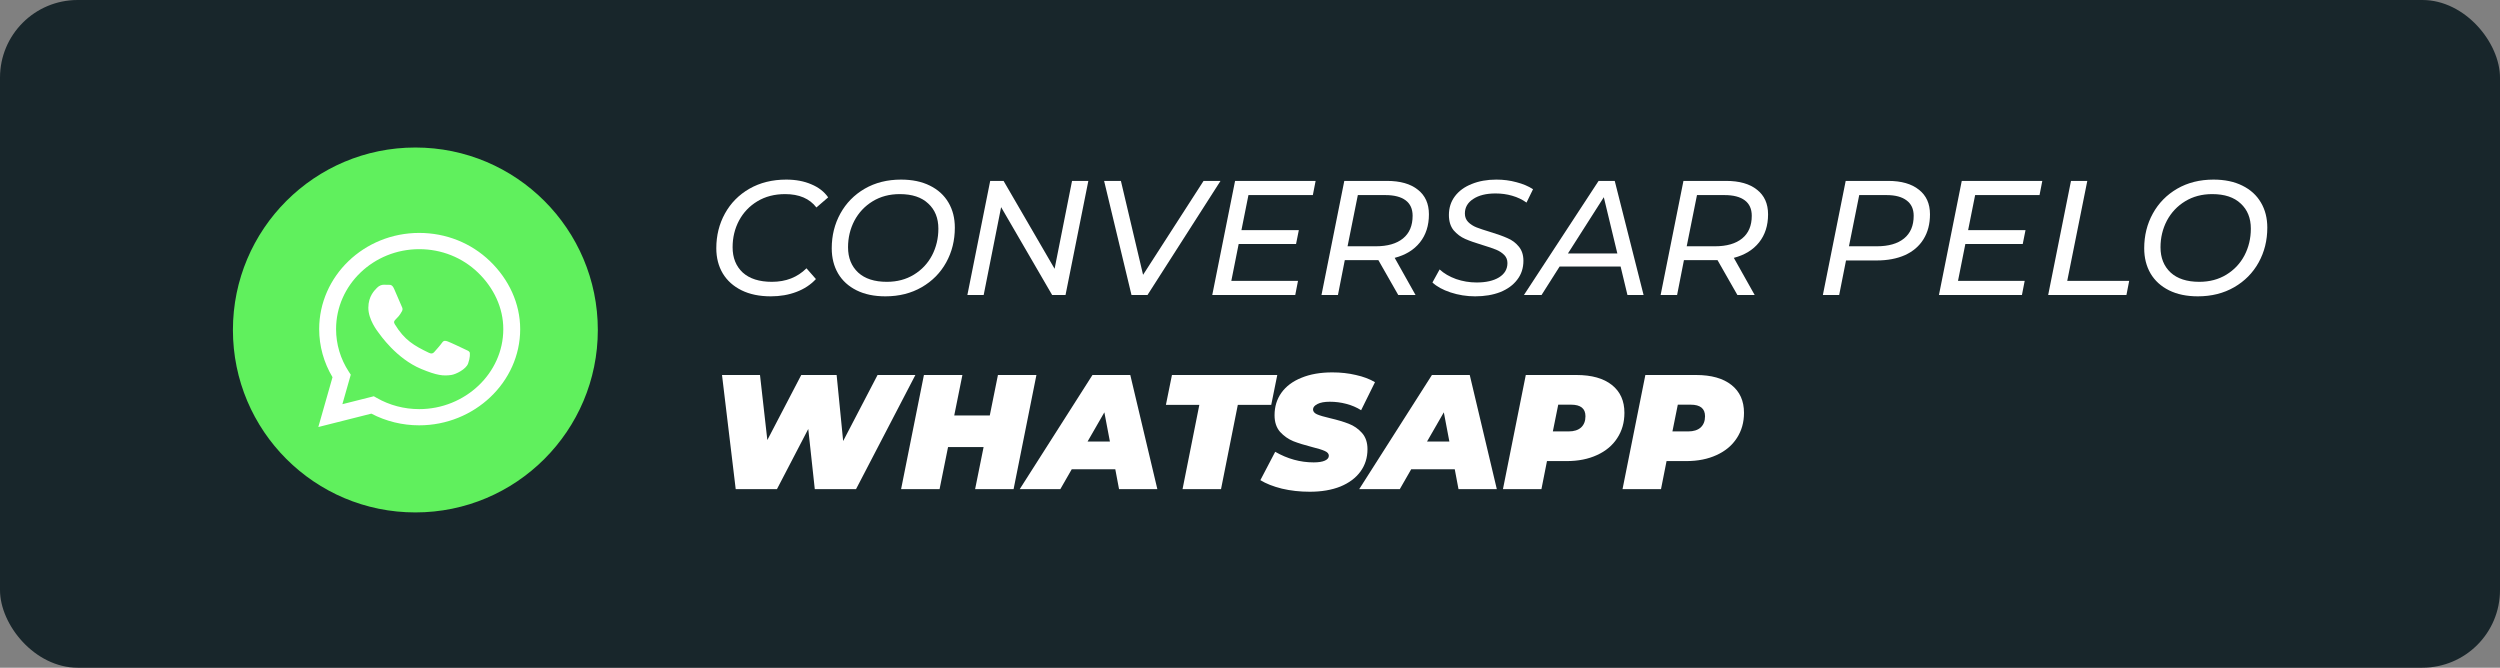
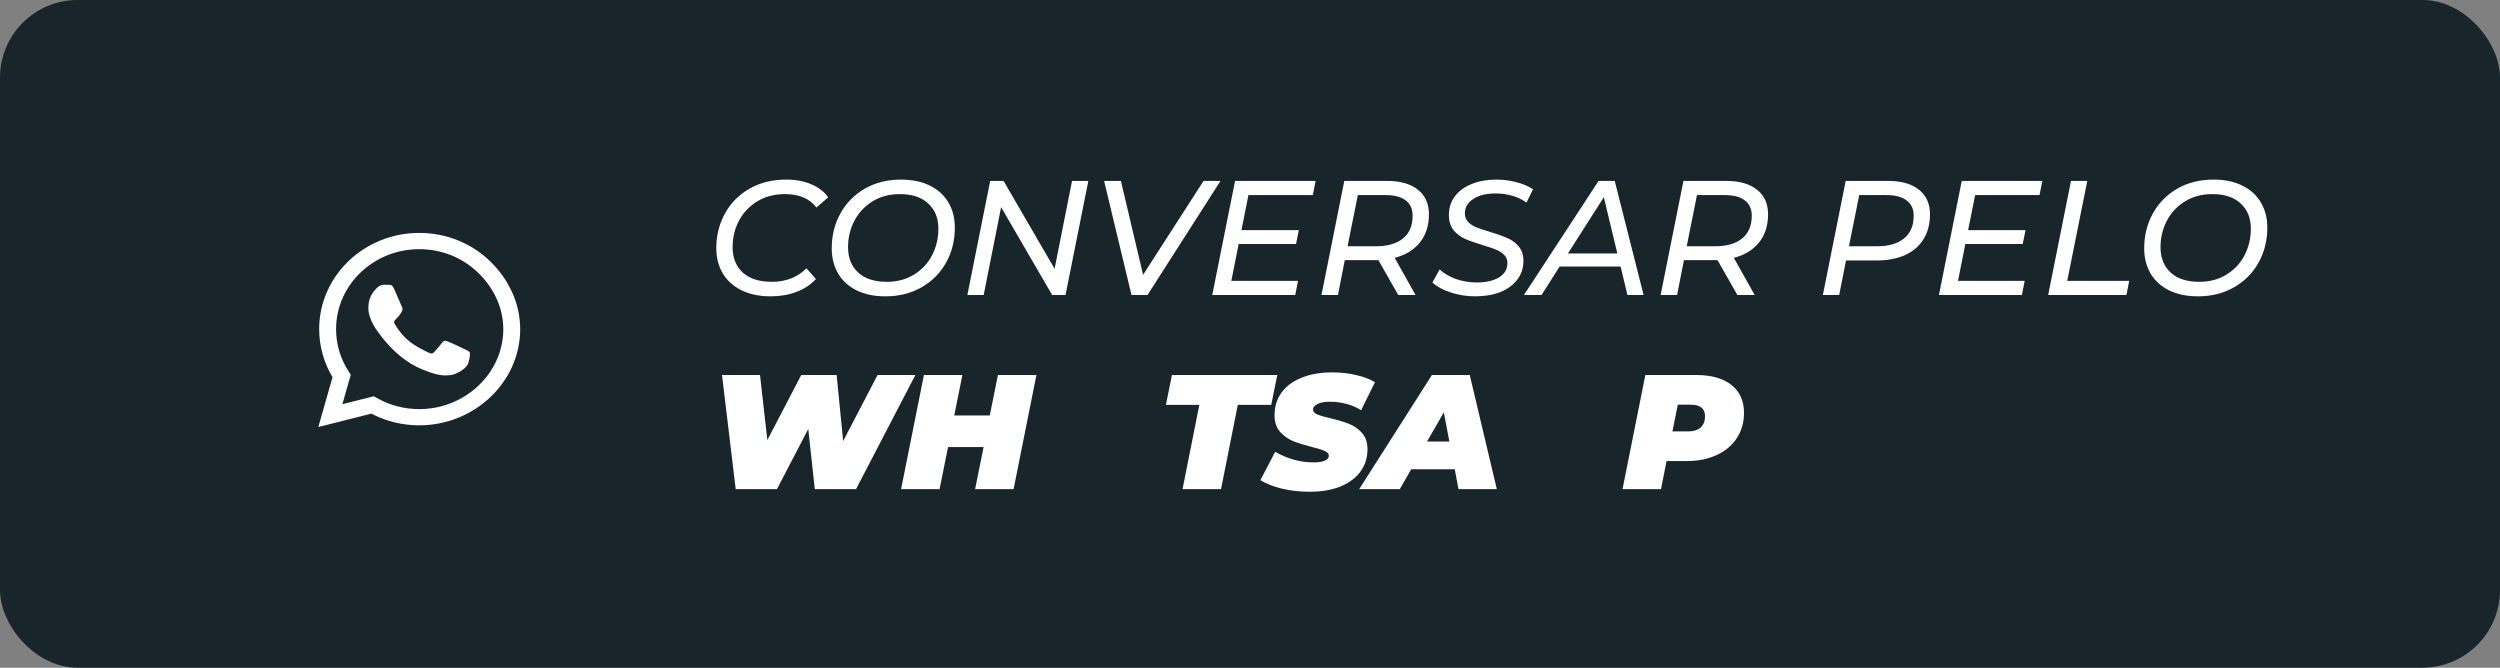
<svg xmlns="http://www.w3.org/2000/svg" width="322" height="86" viewBox="0 0 322 86" fill="none">
  <rect x="0" y="0" width="322" height="86" fill="#808080" stroke="none" />
  <rect width="322" height="86" rx="10" fill="#18262B" />
-   <circle cx="53.5" cy="42.5" r="23.5" fill="#60F05D" />
  <path d="M99.274 38.168C97.818 38.168 96.565 37.909 95.515 37.391C94.465 36.873 93.66 36.152 93.1 35.228C92.54 34.29 92.26 33.205 92.26 31.973C92.26 30.335 92.631 28.844 93.373 27.5C94.115 26.156 95.165 25.092 96.523 24.308C97.895 23.524 99.477 23.132 101.269 23.132C102.487 23.132 103.565 23.335 104.503 23.741C105.441 24.133 106.162 24.693 106.666 25.421L105.154 26.723C104.272 25.575 102.928 25.001 101.122 25.001C99.764 25.001 98.574 25.309 97.552 25.925C96.53 26.541 95.739 27.374 95.179 28.424C94.633 29.46 94.36 30.601 94.36 31.847C94.36 33.205 94.794 34.29 95.662 35.102C96.544 35.9 97.797 36.299 99.421 36.299C101.227 36.299 102.711 35.718 103.873 34.556L105.091 35.942C104.419 36.67 103.579 37.223 102.571 37.601C101.577 37.979 100.478 38.168 99.274 38.168Z" fill="white" />
  <path d="M114.037 38.168C112.595 38.168 111.356 37.909 110.32 37.391C109.284 36.873 108.493 36.152 107.947 35.228C107.401 34.29 107.128 33.205 107.128 31.973C107.128 30.335 107.499 28.844 108.241 27.5C108.983 26.156 110.026 25.092 111.37 24.308C112.728 23.524 114.289 23.132 116.053 23.132C117.495 23.132 118.734 23.391 119.77 23.909C120.82 24.427 121.618 25.155 122.164 26.093C122.71 27.017 122.983 28.095 122.983 29.327C122.983 30.965 122.612 32.456 121.87 33.8C121.128 35.144 120.078 36.208 118.72 36.992C117.362 37.776 115.801 38.168 114.037 38.168ZM114.226 36.299C115.542 36.299 116.704 35.991 117.712 35.375C118.72 34.759 119.497 33.933 120.043 32.897C120.589 31.847 120.862 30.699 120.862 29.453C120.862 28.095 120.428 27.017 119.56 26.219C118.706 25.407 117.481 25.001 115.885 25.001C114.569 25.001 113.407 25.309 112.399 25.925C111.391 26.541 110.607 27.374 110.047 28.424C109.501 29.474 109.228 30.615 109.228 31.847C109.228 33.205 109.662 34.29 110.53 35.102C111.398 35.9 112.63 36.299 114.226 36.299Z" fill="white" />
  <path d="M140.179 23.3L137.239 38H135.517L128.944 26.681L126.697 38H124.597L127.537 23.3H129.259L135.832 34.619L138.079 23.3H140.179Z" fill="white" />
  <path d="M157.203 23.3L147.795 38H145.737L142.209 23.3H144.372L147.228 35.396L155.019 23.3H157.203Z" fill="white" />
  <path d="M160.8 25.127L159.897 29.642H167.289L166.932 31.427H159.54L158.595 36.173H167.184L166.827 38H156.138L159.078 23.3H169.452L169.095 25.127H160.8Z" fill="white" />
  <path d="M184.045 27.605C184.045 29.047 183.66 30.251 182.89 31.217C182.12 32.183 181.035 32.848 179.635 33.212L182.323 38H180.097L177.535 33.506H177.136H173.209L172.327 38H170.206L173.146 23.3H178.627C180.349 23.3 181.679 23.678 182.617 24.434C183.569 25.176 184.045 26.233 184.045 27.605ZM177.199 31.721C178.711 31.721 179.88 31.385 180.706 30.713C181.532 30.041 181.945 29.068 181.945 27.794C181.945 26.912 181.644 26.247 181.042 25.799C180.44 25.351 179.572 25.127 178.438 25.127H174.889L173.566 31.721H177.199Z" fill="white" />
  <path d="M190 38.168C188.908 38.168 187.851 38 186.829 37.664C185.821 37.328 185.044 36.901 184.498 36.383L185.422 34.703C185.982 35.221 186.689 35.634 187.543 35.942C188.397 36.236 189.279 36.383 190.189 36.383C191.393 36.383 192.352 36.166 193.066 35.732C193.794 35.284 194.158 34.668 194.158 33.884C194.158 33.464 194.018 33.114 193.738 32.834C193.458 32.554 193.115 32.33 192.709 32.162C192.303 31.994 191.729 31.798 190.987 31.574C190.049 31.294 189.293 31.028 188.719 30.776C188.145 30.524 187.648 30.153 187.228 29.663C186.822 29.159 186.619 28.501 186.619 27.689C186.619 26.765 186.878 25.96 187.396 25.274C187.914 24.588 188.635 24.063 189.559 23.699C190.483 23.321 191.54 23.132 192.73 23.132C193.64 23.132 194.501 23.244 195.313 23.468C196.139 23.678 196.853 23.979 197.455 24.371L196.615 26.093C196.069 25.701 195.453 25.407 194.767 25.211C194.095 25.015 193.381 24.917 192.625 24.917C191.421 24.917 190.462 25.155 189.748 25.631C189.034 26.093 188.677 26.716 188.677 27.5C188.677 27.934 188.817 28.298 189.097 28.592C189.391 28.886 189.748 29.117 190.168 29.285C190.602 29.453 191.19 29.649 191.932 29.873C192.856 30.153 193.598 30.419 194.158 30.671C194.732 30.909 195.215 31.266 195.607 31.742C196.013 32.218 196.216 32.834 196.216 33.59C196.216 34.528 195.95 35.34 195.418 36.026C194.9 36.712 194.172 37.244 193.234 37.622C192.296 37.986 191.218 38.168 190 38.168Z" fill="white" />
  <path d="M208.734 34.325H200.88L198.549 38H196.281L205.899 23.3H207.978L211.695 38H209.616L208.734 34.325ZM208.314 32.645L206.571 25.4L201.951 32.645H208.314Z" fill="white" />
  <path d="M227.727 27.605C227.727 29.047 227.342 30.251 226.572 31.217C225.802 32.183 224.717 32.848 223.317 33.212L226.005 38H223.779L221.217 33.506H220.818H216.891L216.009 38H213.888L216.828 23.3H222.309C224.031 23.3 225.361 23.678 226.299 24.434C227.251 25.176 227.727 26.233 227.727 27.605ZM220.881 31.721C222.393 31.721 223.562 31.385 224.388 30.713C225.214 30.041 225.627 29.068 225.627 27.794C225.627 26.912 225.326 26.247 224.724 25.799C224.122 25.351 223.254 25.127 222.12 25.127H218.571L217.248 31.721H220.881Z" fill="white" />
  <path d="M243.185 23.3C244.893 23.3 246.216 23.678 247.154 24.434C248.106 25.176 248.582 26.233 248.582 27.605C248.582 28.851 248.302 29.922 247.742 30.818C247.196 31.7 246.405 32.379 245.369 32.855C244.333 33.317 243.108 33.548 241.694 33.548H237.767L236.885 38H234.785L237.725 23.3H243.185ZM241.736 31.721C243.248 31.721 244.417 31.385 245.243 30.713C246.069 30.041 246.482 29.068 246.482 27.794C246.482 26.926 246.181 26.268 245.579 25.82C244.977 25.358 244.116 25.127 242.996 25.127H239.468L238.145 31.721H241.736Z" fill="white" />
  <path d="M254.397 25.127L253.494 29.642H260.886L260.529 31.427H253.137L252.192 36.173H260.781L260.424 38H249.735L252.675 23.3H263.049L262.692 25.127H254.397Z" fill="white" />
  <path d="M266.744 23.3H268.844L266.261 36.173H274.241L273.884 38H263.804L266.744 23.3Z" fill="white" />
  <path d="M283.083 38.168C281.641 38.168 280.402 37.909 279.366 37.391C278.33 36.873 277.539 36.152 276.993 35.228C276.447 34.29 276.174 33.205 276.174 31.973C276.174 30.335 276.545 28.844 277.287 27.5C278.029 26.156 279.072 25.092 280.416 24.308C281.774 23.524 283.335 23.132 285.099 23.132C286.541 23.132 287.78 23.391 288.816 23.909C289.866 24.427 290.664 25.155 291.21 26.093C291.756 27.017 292.029 28.095 292.029 29.327C292.029 30.965 291.658 32.456 290.916 33.8C290.174 35.144 289.124 36.208 287.766 36.992C286.408 37.776 284.847 38.168 283.083 38.168ZM283.272 36.299C284.588 36.299 285.75 35.991 286.758 35.375C287.766 34.759 288.543 33.933 289.089 32.897C289.635 31.847 289.908 30.699 289.908 29.453C289.908 28.095 289.474 27.017 288.606 26.219C287.752 25.407 286.527 25.001 284.931 25.001C283.615 25.001 282.453 25.309 281.445 25.925C280.437 26.541 279.653 27.374 279.093 28.424C278.547 29.474 278.274 30.615 278.274 31.847C278.274 33.205 278.708 34.29 279.576 35.102C280.444 35.9 281.676 36.299 283.272 36.299Z" fill="white" />
  <path d="M117.901 48.3L110.257 63H104.944L104.104 55.251L100.072 63H94.759L92.995 48.3H97.888L98.833 56.679L103.201 48.3H107.758L108.598 56.805L113.029 48.3H117.901Z" fill="white" />
  <path d="M133.491 48.3L130.551 63H125.595L126.687 57.582H122.109L121.017 63H116.061L119.001 48.3H123.957L122.907 53.508H127.485L128.535 48.3H133.491Z" fill="white" />
-   <path d="M143.649 60.438H138.042L136.572 63H131.343L140.709 48.3H145.581L149.067 63H144.132L143.649 60.438ZM142.956 56.868L142.242 53.109L140.079 56.868H142.956Z" fill="white" />
  <path d="M154.475 52.143H150.17L150.947 48.3H164.513L163.736 52.143H159.431L157.268 63H152.312L154.475 52.143Z" fill="white" />
  <path d="M168.698 63.336C167.424 63.336 166.227 63.203 165.107 62.937C163.987 62.657 163.063 62.293 162.335 61.845L164.246 58.191C165.828 59.101 167.48 59.556 169.202 59.556C169.832 59.556 170.315 59.479 170.651 59.325C170.987 59.171 171.155 58.961 171.155 58.695C171.155 58.443 170.98 58.24 170.63 58.086C170.294 57.932 169.755 57.764 169.013 57.582C168.033 57.33 167.221 57.078 166.577 56.826C165.933 56.56 165.366 56.161 164.876 55.629C164.4 55.083 164.162 54.369 164.162 53.487C164.162 52.381 164.456 51.415 165.044 50.589C165.646 49.749 166.507 49.105 167.627 48.657C168.747 48.195 170.07 47.964 171.596 47.964C172.688 47.964 173.703 48.076 174.641 48.3C175.593 48.51 176.412 48.818 177.098 49.224L175.313 52.836C174.739 52.472 174.102 52.199 173.402 52.017C172.716 51.835 172.009 51.744 171.281 51.744C170.595 51.744 170.063 51.842 169.685 52.038C169.307 52.234 169.118 52.465 169.118 52.731C169.118 52.997 169.286 53.207 169.622 53.361C169.972 53.515 170.539 53.683 171.323 53.865C172.275 54.089 173.073 54.327 173.717 54.579C174.375 54.831 174.942 55.223 175.418 55.755C175.894 56.287 176.132 56.987 176.132 57.855C176.132 58.947 175.831 59.906 175.229 60.732C174.627 61.558 173.766 62.202 172.646 62.664C171.526 63.112 170.21 63.336 168.698 63.336Z" fill="white" />
  <path d="M187.372 60.438H181.765L180.295 63H175.066L184.432 48.3H189.304L192.79 63H187.855L187.372 60.438ZM186.679 56.868L185.965 53.109L183.802 56.868H186.679Z" fill="white" />
-   <path d="M203.052 48.3C205.012 48.3 206.531 48.727 207.609 49.581C208.687 50.435 209.226 51.632 209.226 53.172C209.226 54.404 208.918 55.489 208.302 56.427C207.7 57.365 206.832 58.093 205.698 58.611C204.578 59.129 203.276 59.388 201.792 59.388H199.251L198.537 63H193.581L196.521 48.3H203.052ZM202.044 55.566C202.73 55.566 203.262 55.398 203.64 55.062C204.018 54.712 204.207 54.229 204.207 53.613C204.207 52.619 203.591 52.122 202.359 52.122H200.7L200.007 55.566H202.044Z" fill="white" />
  <path d="M218.453 48.3C220.413 48.3 221.932 48.727 223.01 49.581C224.088 50.435 224.627 51.632 224.627 53.172C224.627 54.404 224.319 55.489 223.703 56.427C223.101 57.365 222.233 58.093 221.099 58.611C219.979 59.129 218.677 59.388 217.193 59.388H214.652L213.938 63H208.982L211.922 48.3H218.453ZM217.445 55.566C218.131 55.566 218.663 55.398 219.041 55.062C219.419 54.712 219.608 54.229 219.608 53.613C219.608 52.619 218.992 52.122 217.76 52.122H216.101L215.408 55.566H217.445Z" fill="white" />
  <path d="M63.106 33.633C60.674 31.289 57.436 30 53.994 30C46.891 30 41.11 35.558 41.11 42.388C41.11 44.57 41.702 46.702 42.828 48.583L41 55L47.831 53.276C49.711 54.263 51.83 54.782 53.988 54.782H53.994C61.092 54.782 67 49.224 67 42.394C67 39.085 65.537 35.977 63.106 33.633V33.633ZM53.994 52.695C52.067 52.695 50.181 52.199 48.539 51.261L48.15 51.038L44.099 52.059L45.179 48.259L44.923 47.868C43.85 46.228 43.287 44.336 43.287 42.388C43.287 36.713 48.092 32.093 54 32.093C56.861 32.093 59.548 33.164 61.568 35.112C63.587 37.059 64.829 39.643 64.824 42.394C64.824 48.075 59.896 52.695 53.994 52.695V52.695ZM59.867 44.983C59.548 44.827 57.964 44.079 57.668 43.979C57.372 43.873 57.157 43.822 56.942 44.135C56.728 44.447 56.112 45.139 55.921 45.352C55.735 45.558 55.544 45.586 55.225 45.43C53.333 44.52 52.091 43.806 50.843 41.747C50.512 41.2 51.174 41.239 51.789 40.056C51.893 39.849 51.841 39.671 51.76 39.514C51.679 39.358 51.034 37.835 50.767 37.215C50.506 36.613 50.239 36.696 50.042 36.685C49.856 36.674 49.642 36.674 49.427 36.674C49.212 36.674 48.864 36.752 48.568 37.059C48.272 37.372 47.442 38.119 47.442 39.643C47.442 41.166 48.597 42.639 48.754 42.846C48.916 43.053 51.023 46.178 54.255 47.522C56.298 48.37 57.099 48.443 58.12 48.298C58.742 48.209 60.024 47.55 60.291 46.825C60.558 46.099 60.558 45.48 60.477 45.352C60.401 45.212 60.187 45.134 59.867 44.983Z" fill="white" />
</svg>